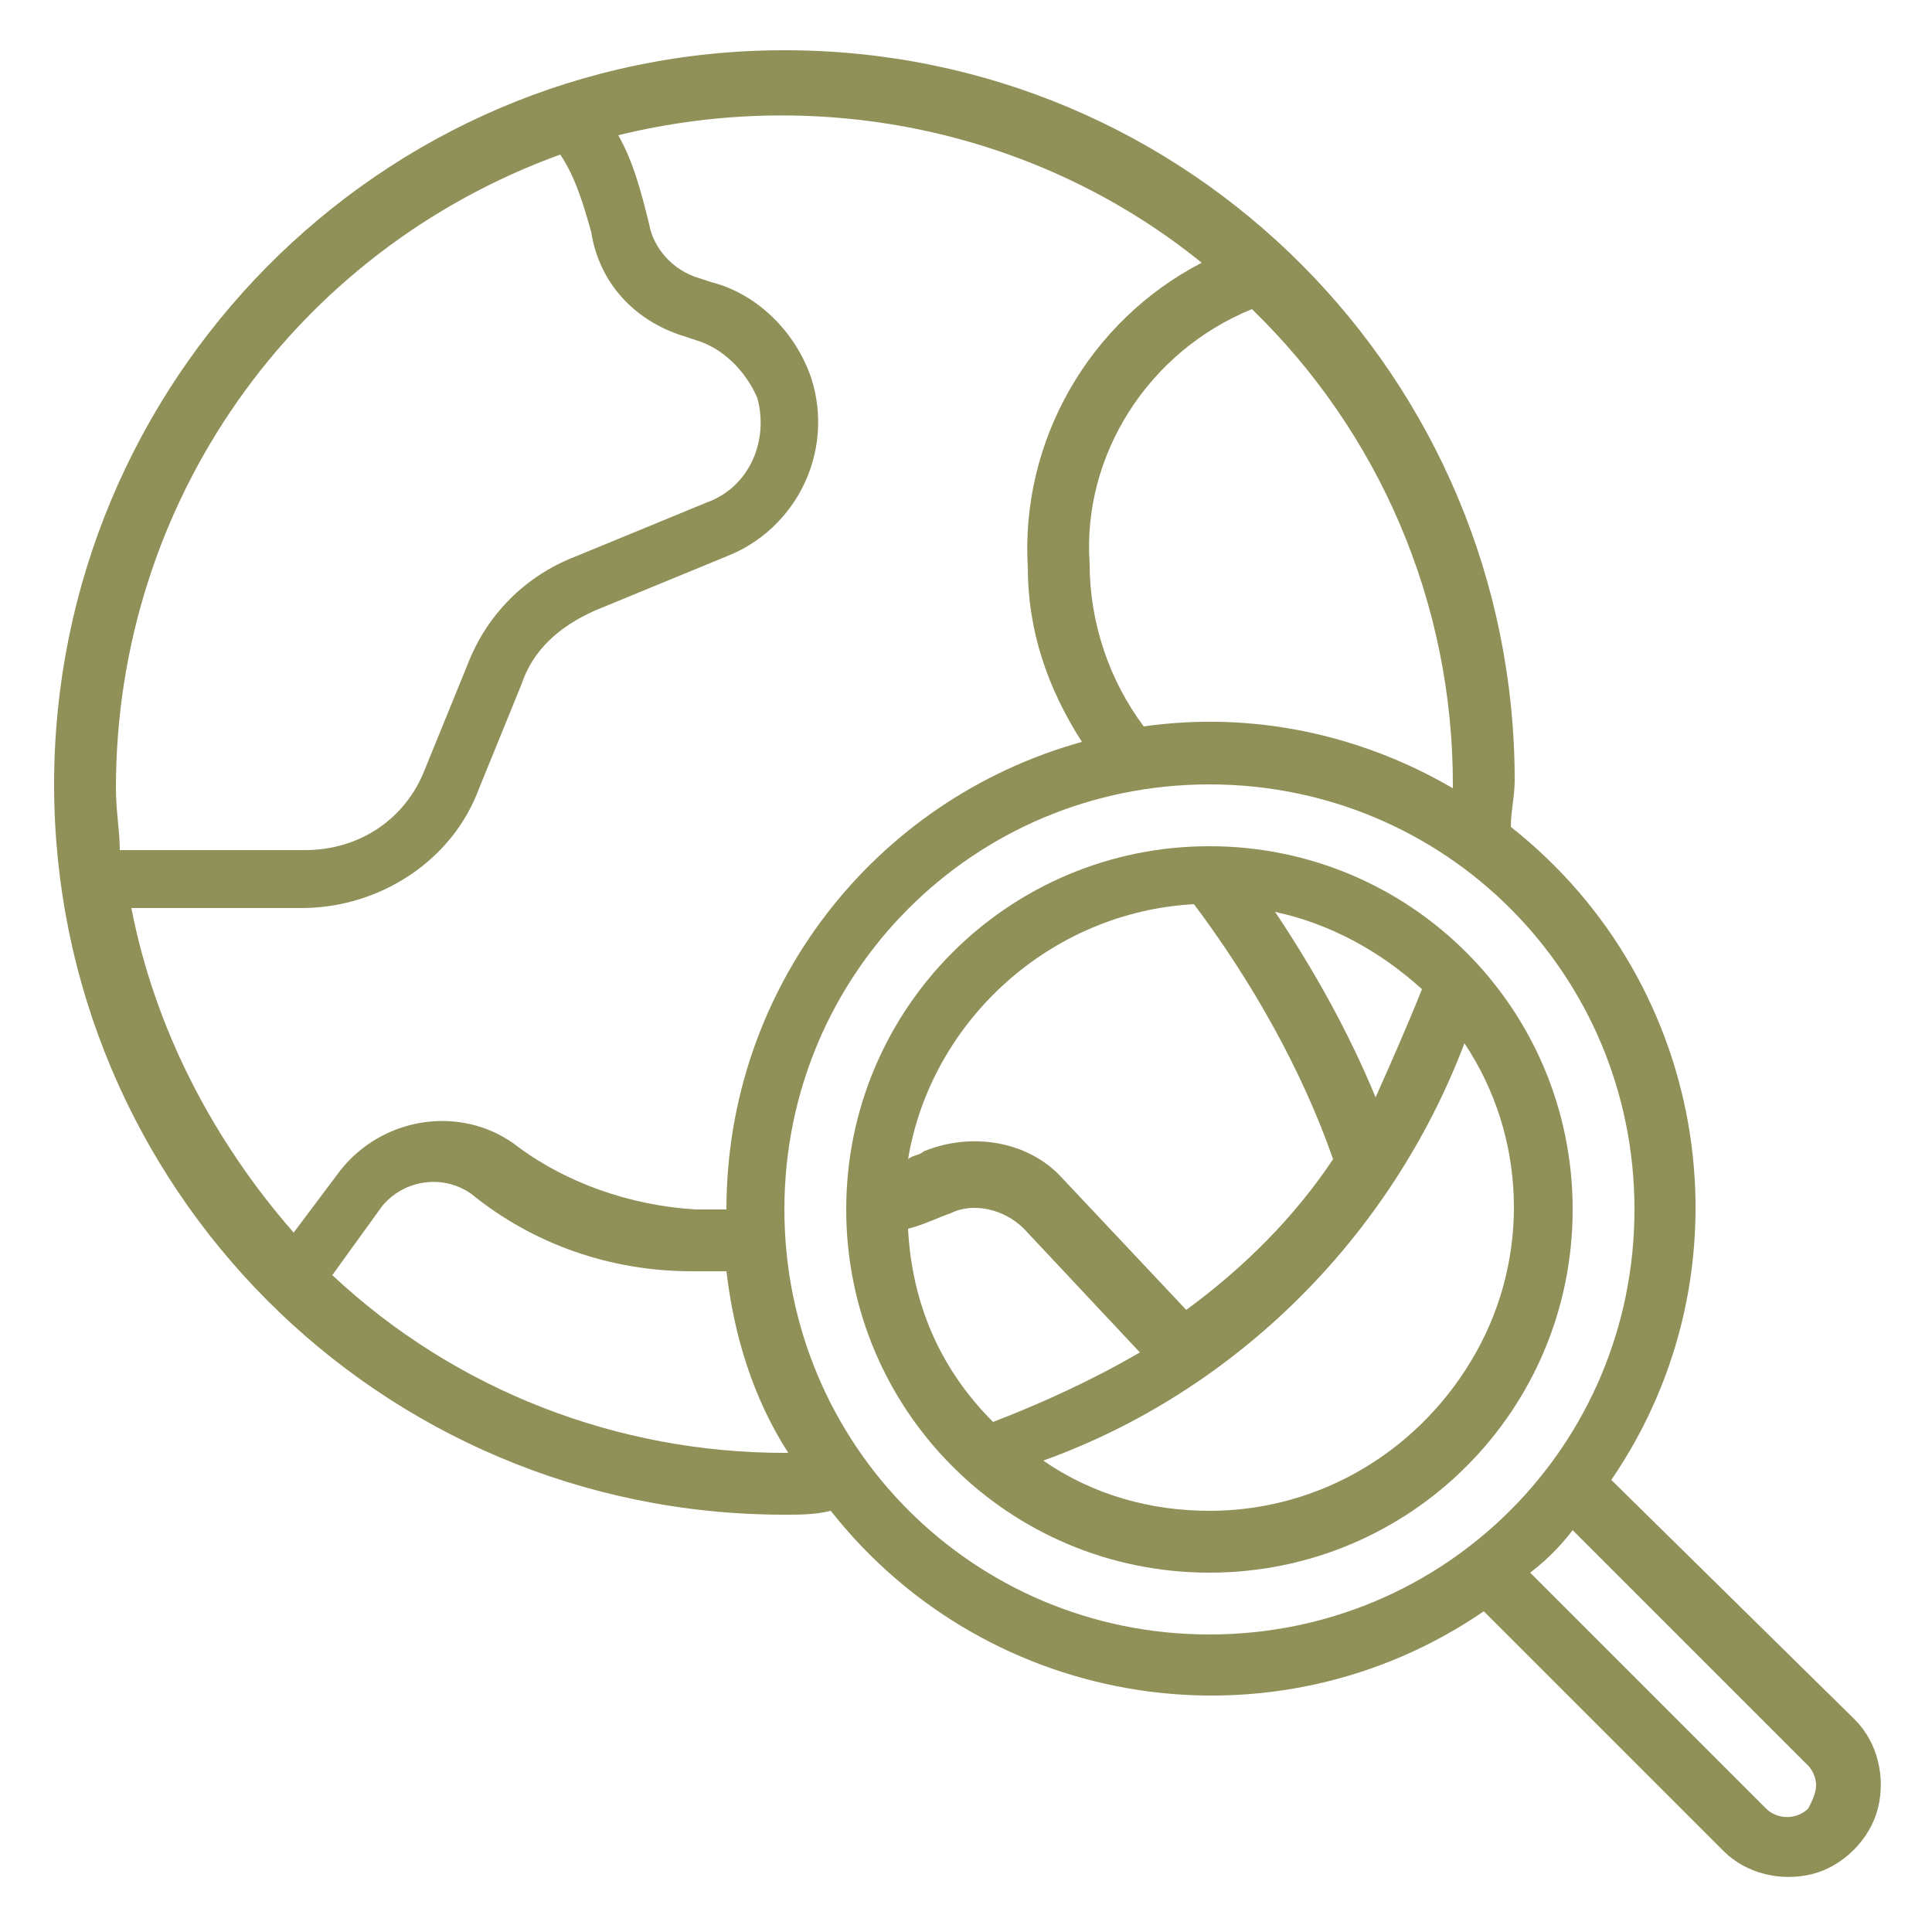
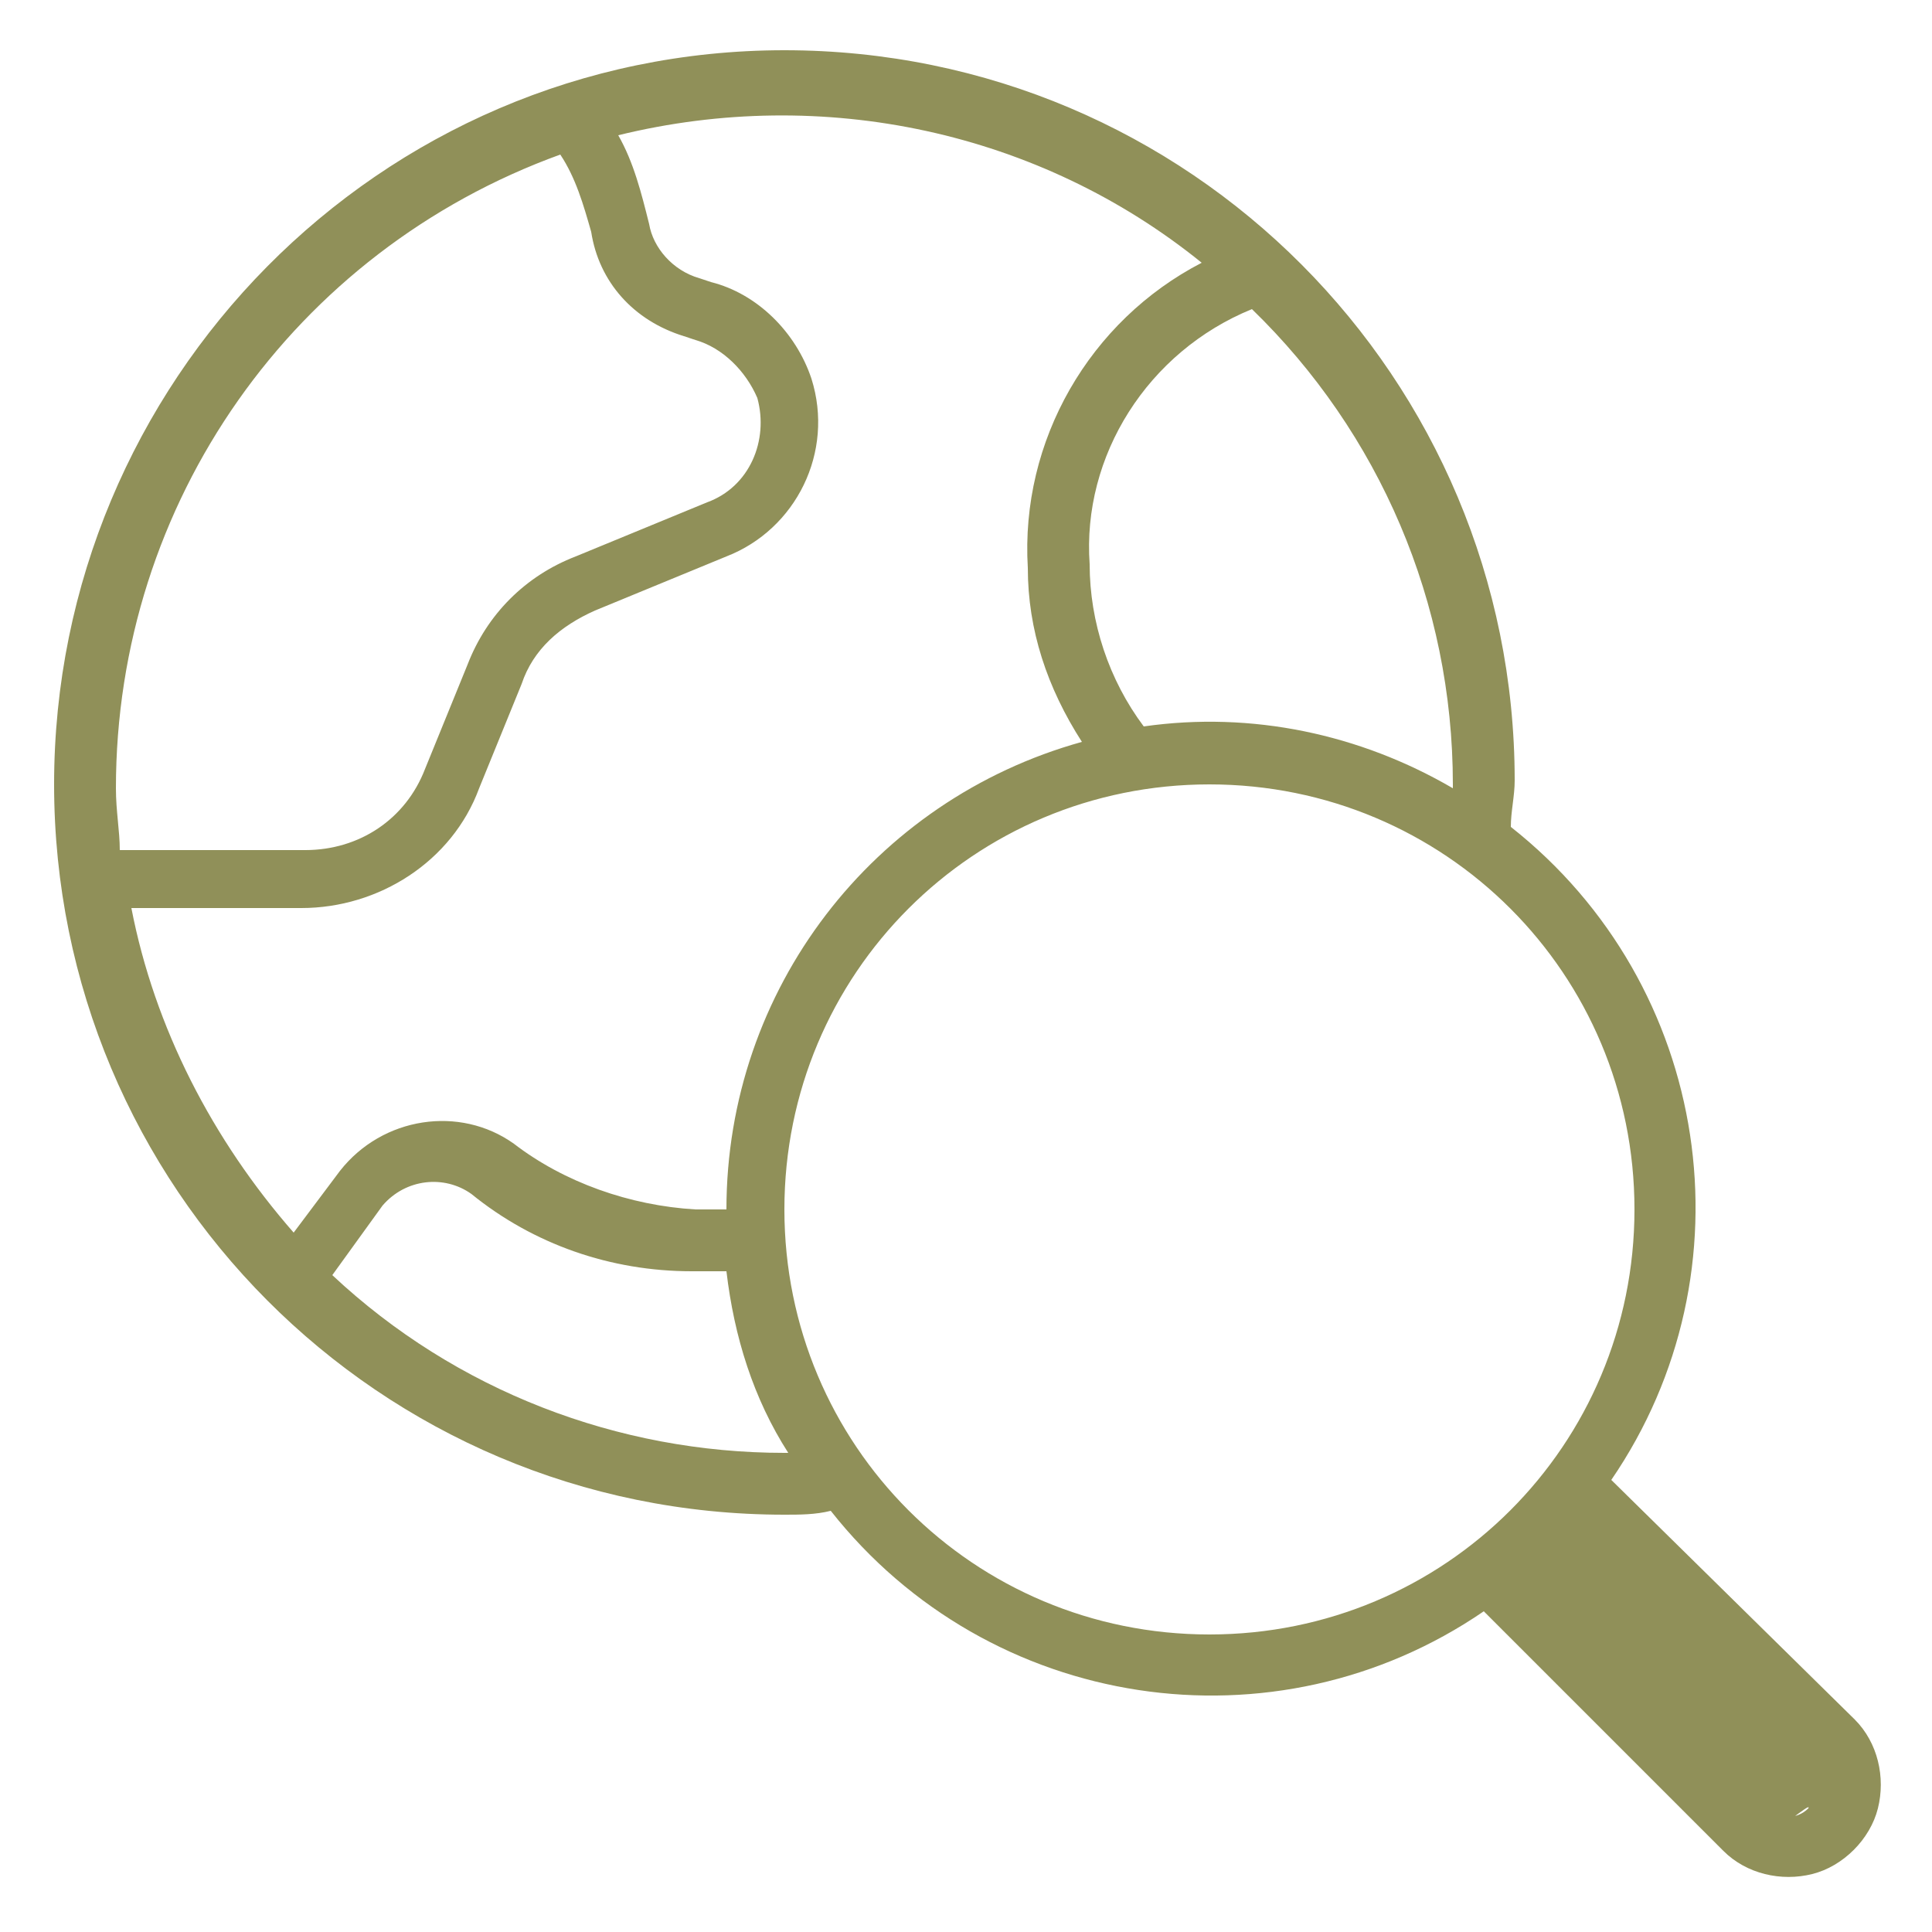
<svg xmlns="http://www.w3.org/2000/svg" version="1.1" id="Camada_1" x="0px" y="0px" viewBox="0 0 50 50" style="enable-background:new 0 0 50 50;" xml:space="preserve">
  <style type="text/css">
	.st0{fill:#909059;}
</style>
  <g id="Page-1_00000036250190499869581010000008056504526477312952_">
    <g id="_x30_22---Search-Globe_00000150793880175246912580000004853766911123977640_">
-       <path id="Shape_00000164499685498501807950000015286316296691644861_" class="st0" d="M31.3,21.9c-5.2,0-9.4,4.2-9.4,9.4    s4.2,9.4,9.4,9.4s9.4-4.2,9.4-9.4C40.7,26.1,36.5,21.9,31.3,21.9z M35.6,28.4c-0.7-1.7-1.6-3.3-2.6-4.8c1.4,0.3,2.7,1,3.8,2    C36.4,26.6,36,27.5,35.6,28.4z M30.9,23.4c1.5,2,2.8,4.3,3.6,6.6c-1,1.5-2.3,2.8-3.8,3.9l-3.2-3.4c-0.9-1-2.4-1.2-3.6-0.7    c-0.1,0.1-0.3,0.1-0.4,0.2C24.1,26.4,27.2,23.6,30.9,23.4z M23.5,31.8c0.4-0.1,0.8-0.3,1.1-0.4c0.6-0.3,1.4-0.1,1.9,0.4l3,3.2    c-1.2,0.7-2.5,1.3-3.8,1.8C24.3,35.4,23.6,33.7,23.5,31.8L23.5,31.8z M31.3,39.1c-1.5,0-3-0.4-4.3-1.3C32,36,36,32,37.9,27    c1.6,2.4,1.7,5.5,0.3,8S34.2,39.1,31.3,39.1z" />
-       <path id="Shape_00000060728544594260586080000002229880415431214225_" class="st0" d="M41.7,38.3c3.7-5.4,2.6-12.8-2.6-16.9    c0-0.4,0.1-0.8,0.1-1.2c0-10.4-8.4-18.9-18.9-18.9S1.4,9.9,1.4,20.3s8.4,18.9,18.9,18.9c0.4,0,0.8,0,1.2-0.1    c4.1,5.2,11.5,6.3,16.9,2.6l6.2,6.2c0.6,0.6,1.5,0.8,2.3,0.6s1.5-0.9,1.7-1.7s0-1.7-0.6-2.3L41.7,38.3z M37.6,20.3v0.1    c-2.4-1.4-5.2-2-8-1.6c-0.9-1.2-1.4-2.7-1.4-4.2C28,11.8,29.7,9.1,32.4,8C35.7,11.2,37.6,15.6,37.6,20.3L37.6,20.3z M31.1,6.8    c-2.9,1.5-4.7,4.6-4.5,7.9c0,1.6,0.5,3.1,1.4,4.5c-5.4,1.5-9.2,6.4-9.2,12.1c-0.3,0-0.5,0-0.8,0c-1.7-0.1-3.4-0.7-4.7-1.7    c-1.4-1-3.4-0.7-4.5,0.7l-1.2,1.6c-2.1-2.4-3.6-5.3-4.2-8.4h4.4c2,0,3.9-1.2,4.6-3.1l1.1-2.7c0.3-0.9,1-1.5,1.9-1.9l3.4-1.4    c1.8-0.7,2.8-2.7,2.2-4.6c-0.4-1.2-1.4-2.2-2.6-2.5l-0.3-0.1c-0.7-0.2-1.2-0.8-1.3-1.4C16.6,5,16.4,4.2,16,3.5    C21.3,2.2,26.9,3.4,31.1,6.8L31.1,6.8z M14.5,4c0.4,0.6,0.6,1.3,0.8,2c0.2,1.3,1.1,2.3,2.4,2.7L18,8.8c0.7,0.2,1.3,0.8,1.6,1.5    c0.3,1.1-0.2,2.3-1.3,2.7l-3.4,1.4c-1.3,0.5-2.3,1.5-2.8,2.8L11,19.9C10.5,21.2,9.3,22,7.9,22H3.1c0-0.5-0.1-1-0.1-1.6    C3,13,7.6,6.5,14.5,4L14.5,4z M20.3,37.6C16,37.6,11.8,36,8.6,33l1.3-1.8c0.6-0.7,1.6-0.8,2.3-0.3c1.6,1.3,3.6,2,5.7,2    c0.3,0,0.6,0,0.9,0c0.2,1.7,0.7,3.3,1.6,4.7C20.4,37.6,20.3,37.6,20.3,37.6z M20.3,31.3c0-6.1,4.9-11,11-11s11,4.9,11,11    s-4.9,11-11,11S20.3,37.4,20.3,31.3L20.3,31.3z M46.8,46.8c-0.3,0.3-0.8,0.3-1.1,0l-6.1-6.1c0.4-0.3,0.8-0.7,1.1-1.1l6.1,6.1    c0.1,0.1,0.2,0.3,0.2,0.5S46.9,46.6,46.8,46.8L46.8,46.8z" />
+       <path id="Shape_00000060728544594260586080000002229880415431214225_" class="st0" d="M41.7,38.3c3.7-5.4,2.6-12.8-2.6-16.9    c0-0.4,0.1-0.8,0.1-1.2c0-10.4-8.4-18.9-18.9-18.9S1.4,9.9,1.4,20.3s8.4,18.9,18.9,18.9c0.4,0,0.8,0,1.2-0.1    c4.1,5.2,11.5,6.3,16.9,2.6l6.2,6.2c0.6,0.6,1.5,0.8,2.3,0.6s1.5-0.9,1.7-1.7s0-1.7-0.6-2.3L41.7,38.3z M37.6,20.3v0.1    c-2.4-1.4-5.2-2-8-1.6c-0.9-1.2-1.4-2.7-1.4-4.2C28,11.8,29.7,9.1,32.4,8C35.7,11.2,37.6,15.6,37.6,20.3L37.6,20.3z M31.1,6.8    c-2.9,1.5-4.7,4.6-4.5,7.9c0,1.6,0.5,3.1,1.4,4.5c-5.4,1.5-9.2,6.4-9.2,12.1c-0.3,0-0.5,0-0.8,0c-1.7-0.1-3.4-0.7-4.7-1.7    c-1.4-1-3.4-0.7-4.5,0.7l-1.2,1.6c-2.1-2.4-3.6-5.3-4.2-8.4h4.4c2,0,3.9-1.2,4.6-3.1l1.1-2.7c0.3-0.9,1-1.5,1.9-1.9l3.4-1.4    c1.8-0.7,2.8-2.7,2.2-4.6c-0.4-1.2-1.4-2.2-2.6-2.5l-0.3-0.1c-0.7-0.2-1.2-0.8-1.3-1.4C16.6,5,16.4,4.2,16,3.5    C21.3,2.2,26.9,3.4,31.1,6.8L31.1,6.8z M14.5,4c0.4,0.6,0.6,1.3,0.8,2c0.2,1.3,1.1,2.3,2.4,2.7L18,8.8c0.7,0.2,1.3,0.8,1.6,1.5    c0.3,1.1-0.2,2.3-1.3,2.7l-3.4,1.4c-1.3,0.5-2.3,1.5-2.8,2.8L11,19.9C10.5,21.2,9.3,22,7.9,22H3.1c0-0.5-0.1-1-0.1-1.6    C3,13,7.6,6.5,14.5,4L14.5,4z M20.3,37.6C16,37.6,11.8,36,8.6,33l1.3-1.8c0.6-0.7,1.6-0.8,2.3-0.3c1.6,1.3,3.6,2,5.7,2    c0.3,0,0.6,0,0.9,0c0.2,1.7,0.7,3.3,1.6,4.7C20.4,37.6,20.3,37.6,20.3,37.6z M20.3,31.3c0-6.1,4.9-11,11-11s11,4.9,11,11    s-4.9,11-11,11S20.3,37.4,20.3,31.3L20.3,31.3z M46.8,46.8c-0.3,0.3-0.8,0.3-1.1,0l-6.1-6.1l6.1,6.1    c0.1,0.1,0.2,0.3,0.2,0.5S46.9,46.6,46.8,46.8L46.8,46.8z" />
    </g>
  </g>
</svg>